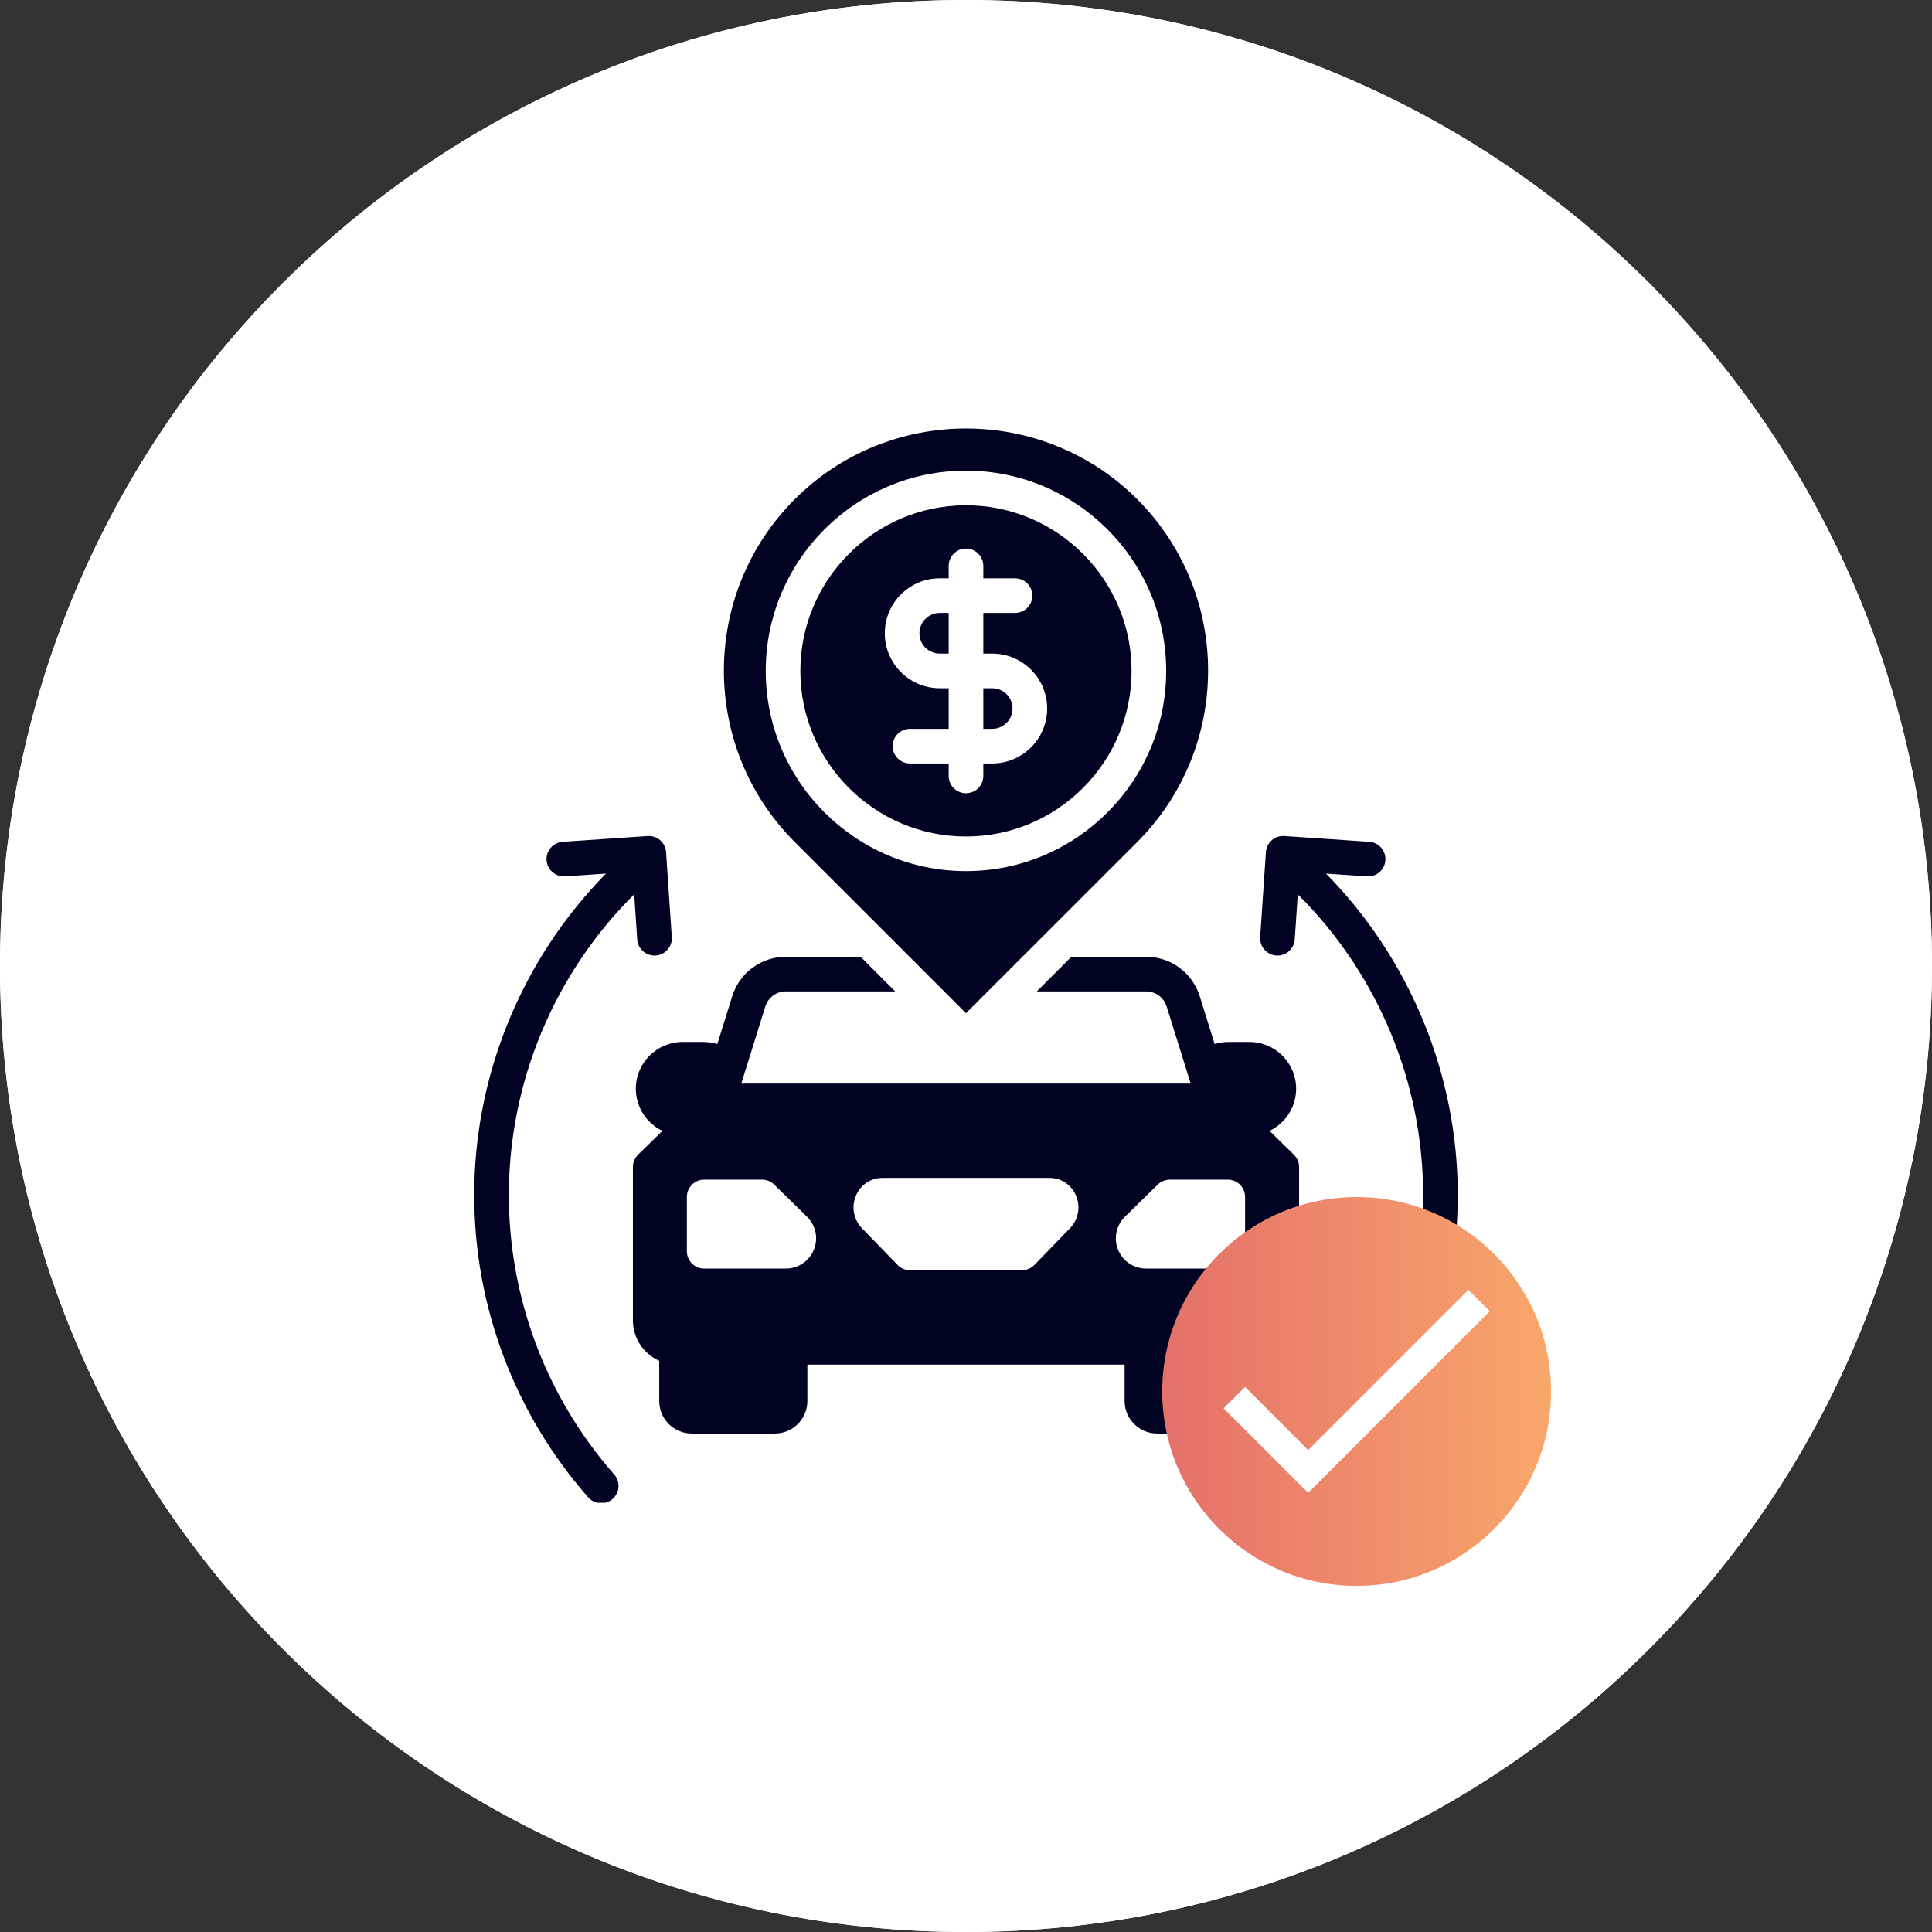
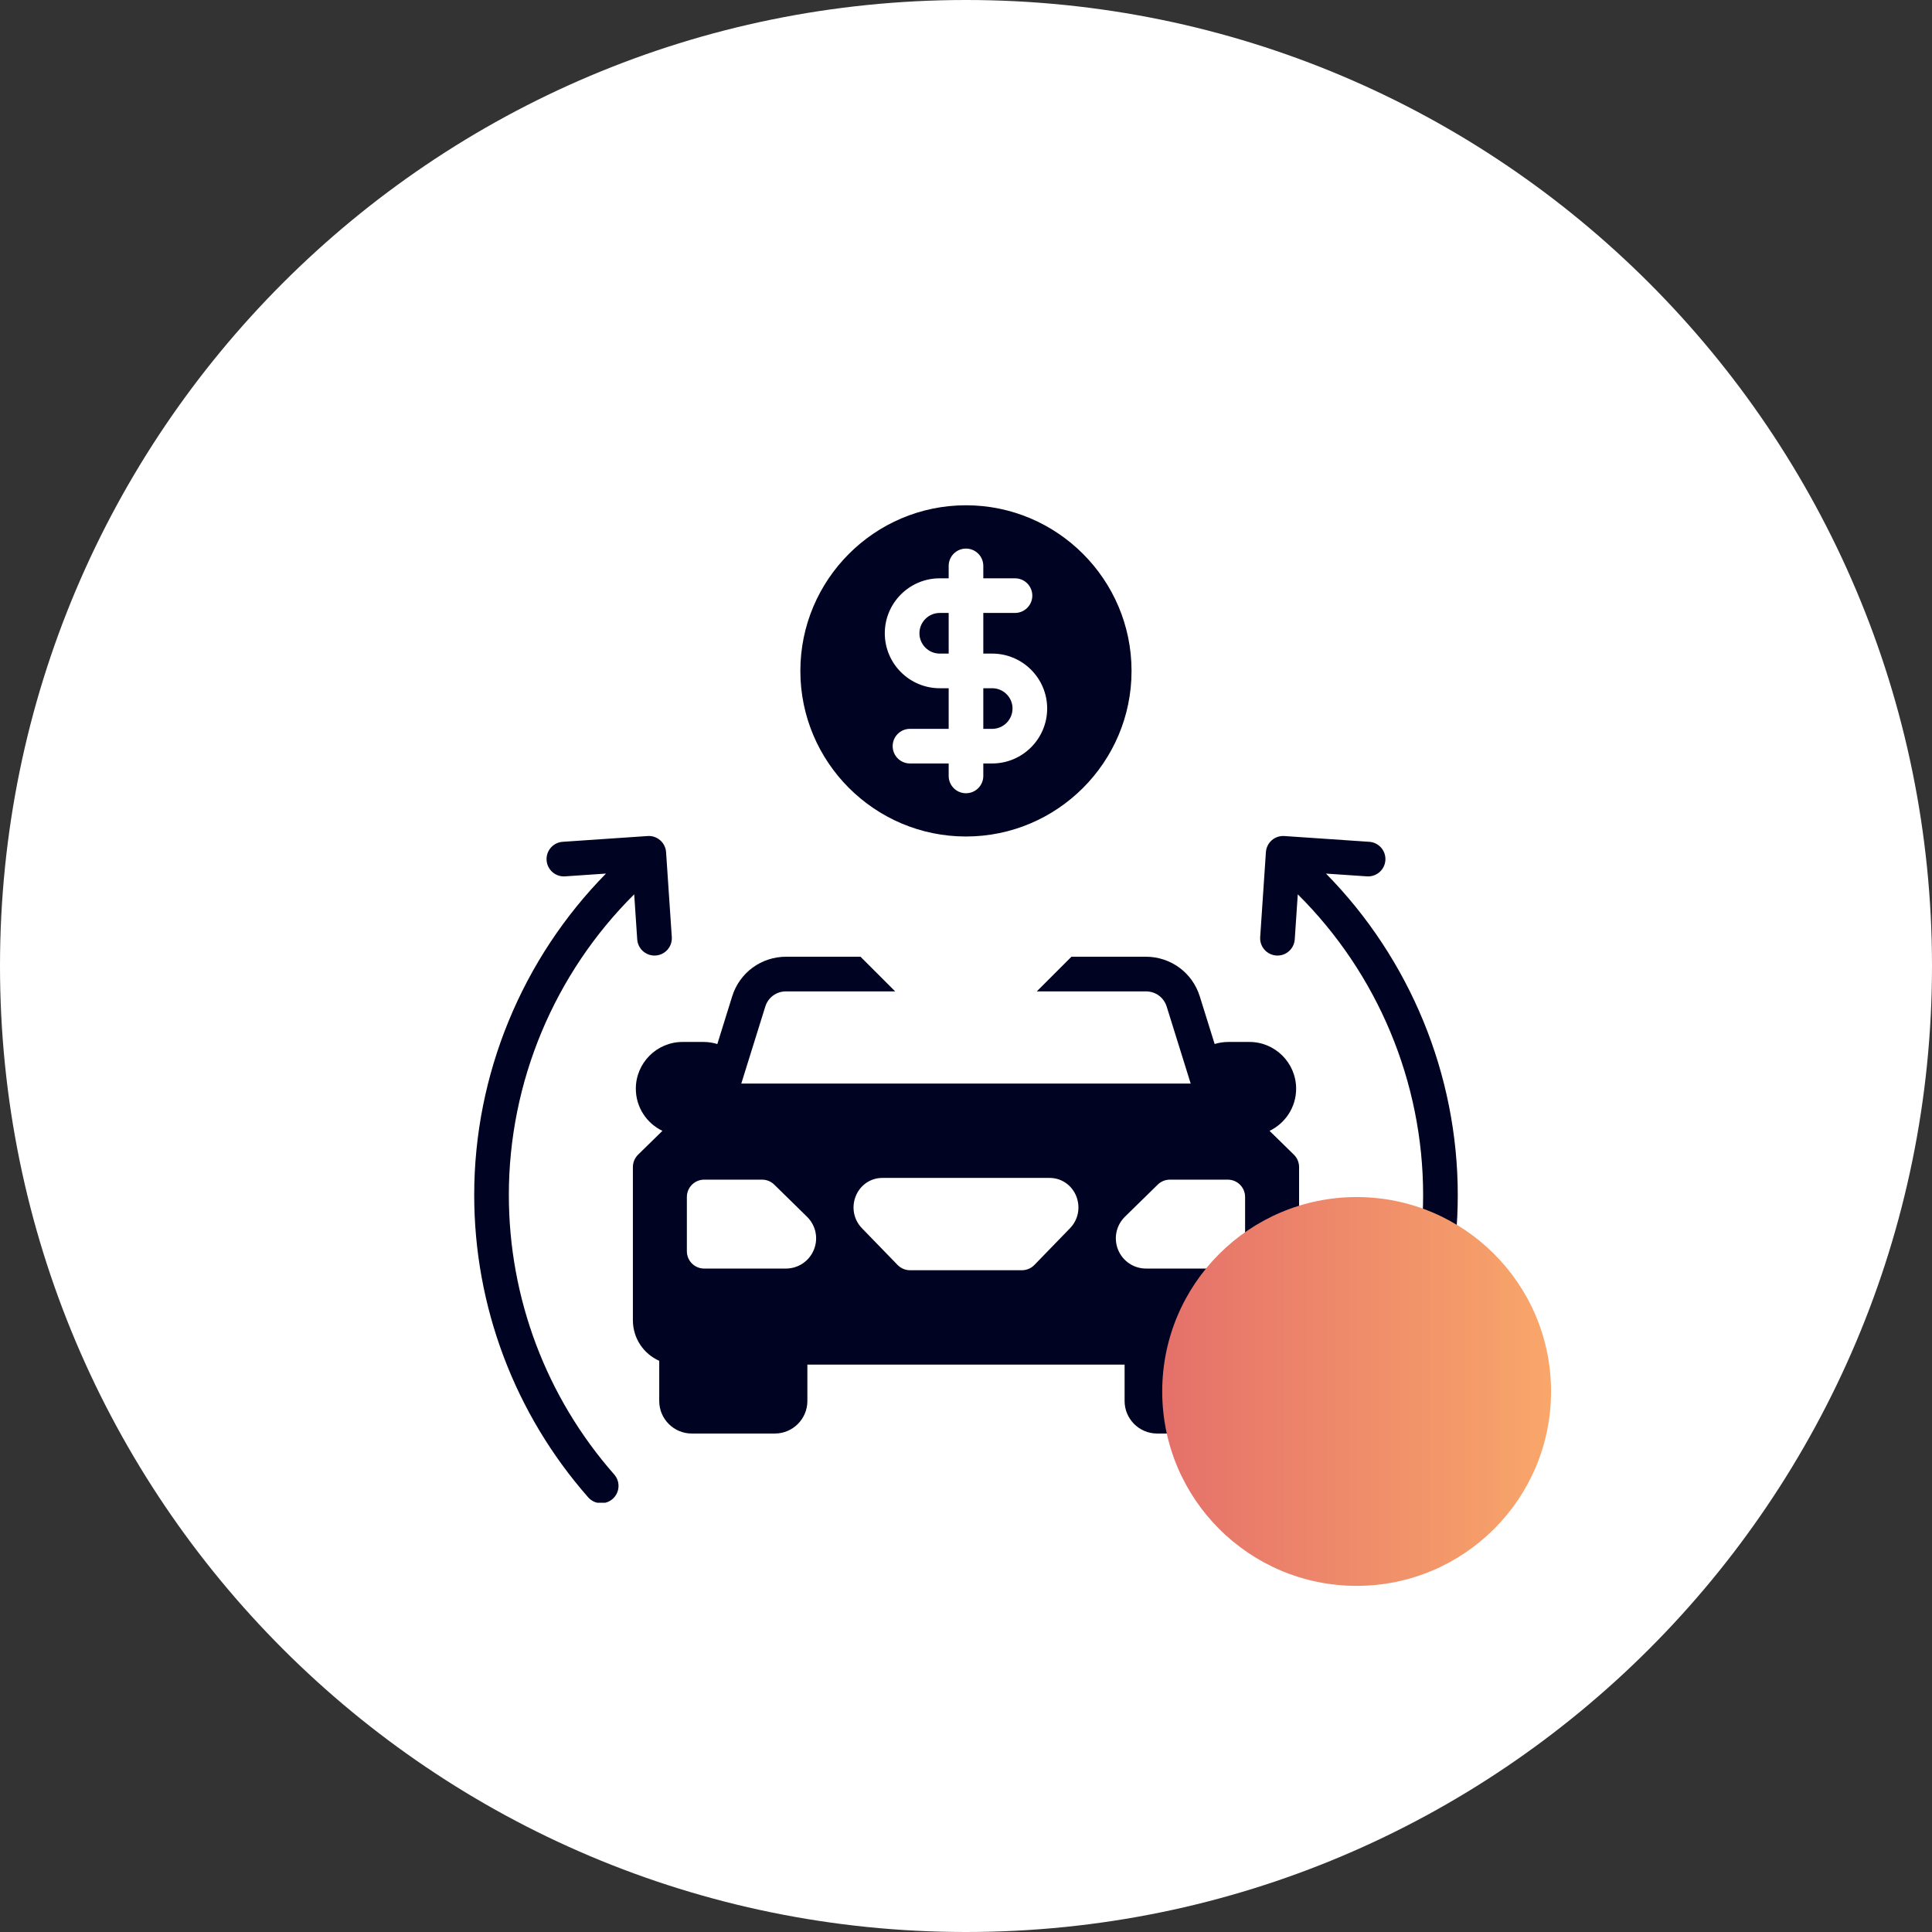
<svg xmlns="http://www.w3.org/2000/svg" width="500" zoomAndPan="magnify" viewBox="0 0 375 375" height="500" preserveAspectRatio="xMidYMid meet" version="1.0">
  <rect x="0" y="0" width="375" height="375" fill="#333333" stroke="none" />
  <defs>
    <clipPath id="19de0435c9">
      <path d="M 187.5 0 C 83.945 0 0 83.945 0 187.5 C 0 291.055 83.945 375 187.5 375 C 291.055 375 375 291.055 375 187.5 C 375 83.945 291.055 0 187.5 0 Z M 187.5 0 " clip-rule="nonzero" />
    </clipPath>
    <clipPath id="978a214fed">
      <path d="M 92.043 162 L 131 162 L 131 291.676 L 92.043 291.676 Z M 92.043 162 " clip-rule="nonzero" />
    </clipPath>
    <clipPath id="b91facf9f4">
      <path d="M 244 162 L 283 162 L 283 291.676 L 244 291.676 Z M 244 162 " clip-rule="nonzero" />
    </clipPath>
    <clipPath id="500c096c53">
      <path d="M 140 83.176 L 235 83.176 L 235 197 L 140 197 Z M 140 83.176 " clip-rule="nonzero" />
    </clipPath>
    <clipPath id="b2fbaedf91">
      <path d="M 225.586 232.348 L 301.059 232.348 L 301.059 307.816 L 225.586 307.816 Z M 225.586 232.348 " clip-rule="nonzero" />
    </clipPath>
    <clipPath id="8aac8e47d3">
      <path d="M 263.324 232.348 C 242.48 232.348 225.586 249.242 225.586 270.082 C 225.586 290.922 242.48 307.816 263.324 307.816 C 284.164 307.816 301.059 290.922 301.059 270.082 C 301.059 249.242 284.164 232.348 263.324 232.348 Z M 263.324 232.348 " clip-rule="nonzero" />
    </clipPath>
    <linearGradient x1="-0" gradientTransform="matrix(0.295, 0, 0, 0.295, 225.588, 232.347)" y1="128" x2="256" gradientUnits="userSpaceOnUse" y2="128" id="768667dda0">
      <stop stop-opacity="1" stop-color="rgb(89.799%, 44.299%, 41.599%)" offset="0" />
      <stop stop-opacity="1" stop-color="rgb(89.861%, 44.464%, 41.599%)" offset="0.016" />
      <stop stop-opacity="1" stop-color="rgb(89.983%, 44.795%, 41.599%)" offset="0.031" />
      <stop stop-opacity="1" stop-color="rgb(90.103%, 45.126%, 41.599%)" offset="0.047" />
      <stop stop-opacity="1" stop-color="rgb(90.225%, 45.457%, 41.599%)" offset="0.062" />
      <stop stop-opacity="1" stop-color="rgb(90.347%, 45.789%, 41.599%)" offset="0.078" />
      <stop stop-opacity="1" stop-color="rgb(90.469%, 46.12%, 41.599%)" offset="0.094" />
      <stop stop-opacity="1" stop-color="rgb(90.591%, 46.452%, 41.599%)" offset="0.109" />
      <stop stop-opacity="1" stop-color="rgb(90.714%, 46.783%, 41.599%)" offset="0.125" />
      <stop stop-opacity="1" stop-color="rgb(90.836%, 47.115%, 41.599%)" offset="0.141" />
      <stop stop-opacity="1" stop-color="rgb(90.958%, 47.446%, 41.599%)" offset="0.156" />
      <stop stop-opacity="1" stop-color="rgb(91.078%, 47.777%, 41.599%)" offset="0.172" />
      <stop stop-opacity="1" stop-color="rgb(91.2%, 48.108%, 41.599%)" offset="0.188" />
      <stop stop-opacity="1" stop-color="rgb(91.322%, 48.439%, 41.599%)" offset="0.203" />
      <stop stop-opacity="1" stop-color="rgb(91.444%, 48.77%, 41.599%)" offset="0.219" />
      <stop stop-opacity="1" stop-color="rgb(91.566%, 49.101%, 41.599%)" offset="0.234" />
      <stop stop-opacity="1" stop-color="rgb(91.689%, 49.432%, 41.599%)" offset="0.25" />
      <stop stop-opacity="1" stop-color="rgb(91.811%, 49.763%, 41.599%)" offset="0.266" />
      <stop stop-opacity="1" stop-color="rgb(91.933%, 50.096%, 41.599%)" offset="0.281" />
      <stop stop-opacity="1" stop-color="rgb(92.053%, 50.427%, 41.599%)" offset="0.297" />
      <stop stop-opacity="1" stop-color="rgb(92.175%, 50.758%, 41.599%)" offset="0.312" />
      <stop stop-opacity="1" stop-color="rgb(92.297%, 51.089%, 41.599%)" offset="0.328" />
      <stop stop-opacity="1" stop-color="rgb(92.419%, 51.421%, 41.599%)" offset="0.344" />
      <stop stop-opacity="1" stop-color="rgb(92.542%, 51.752%, 41.599%)" offset="0.359" />
      <stop stop-opacity="1" stop-color="rgb(92.664%, 52.083%, 41.599%)" offset="0.375" />
      <stop stop-opacity="1" stop-color="rgb(92.786%, 52.414%, 41.599%)" offset="0.391" />
      <stop stop-opacity="1" stop-color="rgb(92.906%, 52.745%, 41.599%)" offset="0.406" />
      <stop stop-opacity="1" stop-color="rgb(93.028%, 53.076%, 41.599%)" offset="0.422" />
      <stop stop-opacity="1" stop-color="rgb(93.15%, 53.407%, 41.599%)" offset="0.438" />
      <stop stop-opacity="1" stop-color="rgb(93.272%, 53.738%, 41.599%)" offset="0.453" />
      <stop stop-opacity="1" stop-color="rgb(93.394%, 54.071%, 41.599%)" offset="0.469" />
      <stop stop-opacity="1" stop-color="rgb(93.517%, 54.402%, 41.599%)" offset="0.484" />
      <stop stop-opacity="1" stop-color="rgb(93.639%, 54.733%, 41.599%)" offset="0.5" />
      <stop stop-opacity="1" stop-color="rgb(93.761%, 55.064%, 41.599%)" offset="0.516" />
      <stop stop-opacity="1" stop-color="rgb(93.881%, 55.396%, 41.599%)" offset="0.531" />
      <stop stop-opacity="1" stop-color="rgb(94.003%, 55.727%, 41.599%)" offset="0.547" />
      <stop stop-opacity="1" stop-color="rgb(94.125%, 56.058%, 41.599%)" offset="0.562" />
      <stop stop-opacity="1" stop-color="rgb(94.247%, 56.389%, 41.599%)" offset="0.578" />
      <stop stop-opacity="1" stop-color="rgb(94.37%, 56.72%, 41.599%)" offset="0.594" />
      <stop stop-opacity="1" stop-color="rgb(94.492%, 57.051%, 41.599%)" offset="0.609" />
      <stop stop-opacity="1" stop-color="rgb(94.614%, 57.382%, 41.599%)" offset="0.625" />
      <stop stop-opacity="1" stop-color="rgb(94.736%, 57.715%, 41.599%)" offset="0.641" />
      <stop stop-opacity="1" stop-color="rgb(94.856%, 58.046%, 41.599%)" offset="0.656" />
      <stop stop-opacity="1" stop-color="rgb(94.978%, 58.377%, 41.599%)" offset="0.672" />
      <stop stop-opacity="1" stop-color="rgb(95.1%, 58.708%, 41.599%)" offset="0.688" />
      <stop stop-opacity="1" stop-color="rgb(95.222%, 59.039%, 41.599%)" offset="0.703" />
      <stop stop-opacity="1" stop-color="rgb(95.345%, 59.37%, 41.599%)" offset="0.719" />
      <stop stop-opacity="1" stop-color="rgb(95.467%, 59.702%, 41.599%)" offset="0.734" />
      <stop stop-opacity="1" stop-color="rgb(95.589%, 60.033%, 41.599%)" offset="0.75" />
      <stop stop-opacity="1" stop-color="rgb(95.711%, 60.364%, 41.599%)" offset="0.766" />
      <stop stop-opacity="1" stop-color="rgb(95.831%, 60.695%, 41.599%)" offset="0.781" />
      <stop stop-opacity="1" stop-color="rgb(95.953%, 61.026%, 41.599%)" offset="0.797" />
      <stop stop-opacity="1" stop-color="rgb(96.075%, 61.359%, 41.599%)" offset="0.812" />
      <stop stop-opacity="1" stop-color="rgb(96.198%, 61.69%, 41.599%)" offset="0.828" />
      <stop stop-opacity="1" stop-color="rgb(96.32%, 62.021%, 41.599%)" offset="0.844" />
      <stop stop-opacity="1" stop-color="rgb(96.442%, 62.352%, 41.599%)" offset="0.859" />
      <stop stop-opacity="1" stop-color="rgb(96.564%, 62.683%, 41.599%)" offset="0.875" />
      <stop stop-opacity="1" stop-color="rgb(96.686%, 63.014%, 41.599%)" offset="0.891" />
      <stop stop-opacity="1" stop-color="rgb(96.806%, 63.345%, 41.599%)" offset="0.906" />
      <stop stop-opacity="1" stop-color="rgb(96.928%, 63.676%, 41.599%)" offset="0.922" />
      <stop stop-opacity="1" stop-color="rgb(97.05%, 64.008%, 41.599%)" offset="0.938" />
      <stop stop-opacity="1" stop-color="rgb(97.173%, 64.339%, 41.599%)" offset="0.953" />
      <stop stop-opacity="1" stop-color="rgb(97.295%, 64.67%, 41.599%)" offset="0.969" />
      <stop stop-opacity="1" stop-color="rgb(97.417%, 65.001%, 41.599%)" offset="0.984" />
      <stop stop-opacity="1" stop-color="rgb(97.539%, 65.334%, 41.599%)" offset="1" />
    </linearGradient>
    <clipPath id="04cdf181be">
      <path d="M 237.465 250.148 L 289.215 250.148 L 289.215 289.898 L 237.465 289.898 Z M 237.465 250.148 " clip-rule="nonzero" />
    </clipPath>
  </defs>
  <g clip-path="url(#19de0435c9)">
    <rect x="-37.5" width="450" fill="#ffffff" y="-37.5" height="450" fill-opacity="1" />
-     <path stroke-linecap="butt" transform="matrix(0.75, 0, 0, 0.75, 0, 0)" fill="none" stroke-linejoin="miter" d="M 250 0 C 111.927 0 -0 111.927 -0 250 C -0 388.073 111.927 500 250 500 C 388.073 500 500 388.073 500 250 C 500 111.927 388.073 0 250 0 Z M 250 0 " stroke="#ffffff" stroke-width="16" stroke-opacity="1" stroke-miterlimit="4" />
  </g>
  <path fill="#000321" d="M 187.496 162.363 C 205.215 162.363 219.633 147.941 219.633 130.227 C 219.633 112.5 205.215 98.074 187.496 98.074 C 169.77 98.074 155.348 112.5 155.348 130.227 C 155.348 147.941 169.77 162.363 187.496 162.363 Z M 182.406 112.25 L 184.137 112.25 L 184.137 109.84 C 184.137 107.984 185.641 106.48 187.496 106.48 C 189.355 106.48 190.859 107.984 190.859 109.84 L 190.859 112.25 L 197.008 112.25 C 198.867 112.25 200.371 113.754 200.371 115.609 C 200.371 117.469 198.867 118.973 197.008 118.973 L 190.859 118.973 L 190.859 126.863 L 192.586 126.863 C 198.469 126.863 203.254 131.645 203.254 137.52 C 203.254 143.402 198.469 148.188 192.586 148.188 L 190.859 148.188 L 190.859 150.609 C 190.859 152.465 189.355 153.969 187.496 153.969 C 185.641 153.969 184.137 152.465 184.137 150.609 L 184.137 148.188 L 176.625 148.188 C 174.77 148.188 173.266 146.68 173.266 144.828 C 173.266 142.969 174.77 141.469 176.625 141.469 L 184.137 141.469 L 184.137 133.586 L 182.406 133.586 C 176.523 133.586 171.738 128.801 171.738 122.918 C 171.738 117.035 176.523 112.25 182.406 112.25 Z M 182.406 112.25 " fill-opacity="1" fill-rule="nonzero" />
  <path fill="#000321" d="M 196.531 137.52 C 196.531 135.348 194.762 133.586 192.586 133.586 L 190.859 133.586 L 190.859 141.469 L 192.586 141.469 C 194.762 141.469 196.531 139.695 196.531 137.52 Z M 196.531 137.52 " fill-opacity="1" fill-rule="nonzero" />
  <path fill="#000321" d="M 182.406 126.863 L 184.137 126.863 L 184.137 118.973 L 182.406 118.973 C 180.234 118.973 178.461 120.746 178.461 122.918 C 178.461 125.094 180.234 126.863 182.406 126.863 Z M 182.406 126.863 " fill-opacity="1" fill-rule="nonzero" />
  <g clip-path="url(#978a214fed)">
    <path fill="#000321" d="M 98.766 231.949 C 98.766 210.031 107.59 188.977 123.098 173.586 L 123.684 182.336 C 123.805 184.113 125.281 185.473 127.035 185.473 C 127.113 185.473 127.188 185.473 127.266 185.465 C 129.117 185.34 130.52 183.738 130.395 181.887 L 129.285 165.402 C 129.227 164.512 128.812 163.68 128.141 163.094 C 127.469 162.508 126.59 162.211 125.703 162.273 L 109.219 163.395 C 107.367 163.52 105.965 165.121 106.094 166.977 C 106.219 168.828 107.824 170.227 109.672 170.102 L 117.621 169.559 C 101.309 186.141 92.043 208.586 92.043 231.949 C 92.043 253.574 99.902 274.414 114.168 290.633 C 114.832 291.387 115.762 291.773 116.695 291.773 C 117.484 291.773 118.273 291.5 118.914 290.938 C 120.309 289.711 120.441 287.586 119.215 286.191 C 106.027 271.203 98.766 251.938 98.766 231.949 Z M 98.766 231.949 " fill-opacity="1" fill-rule="nonzero" />
  </g>
  <path fill="#000321" d="M 246.418 219.5 C 249.465 218.035 251.578 214.922 251.578 211.316 C 251.578 206.312 247.512 202.242 242.508 202.242 L 238.43 202.242 C 237.512 202.242 236.613 202.379 235.762 202.641 L 232.879 193.406 C 231.449 188.797 227.238 185.699 222.398 185.699 L 207.969 185.699 L 201.242 192.426 L 222.398 192.426 C 224.305 192.426 225.898 193.59 226.461 195.402 L 231.113 210.324 L 143.883 210.324 L 148.535 195.398 C 149.094 193.59 150.688 192.426 152.598 192.426 L 173.754 192.426 L 167.023 185.699 L 152.598 185.699 C 147.754 185.699 143.543 188.797 142.113 193.398 L 139.234 202.648 C 138.375 202.383 137.477 202.242 136.562 202.242 L 132.484 202.242 C 127.484 202.242 123.414 206.312 123.414 211.316 C 123.414 214.918 125.523 218.035 128.574 219.5 L 123.852 224.121 C 123.207 224.758 122.844 225.621 122.844 226.527 L 122.844 256.266 C 122.844 259.773 124.945 262.797 127.957 264.133 L 127.957 271.941 C 127.957 275.414 130.785 278.246 134.262 278.246 L 150.402 278.246 C 153.879 278.246 156.711 275.414 156.711 271.941 L 156.711 264.875 L 218.285 264.875 L 218.285 271.941 C 218.285 275.414 221.113 278.246 224.594 278.246 L 240.73 278.246 C 244.207 278.246 247.035 275.414 247.035 271.941 L 247.035 264.133 C 250.047 262.797 252.152 259.773 252.152 256.266 L 252.152 226.527 C 252.152 225.621 251.785 224.758 251.141 224.121 Z M 157.973 242.574 C 157.066 244.793 154.934 246.227 152.535 246.227 L 136.68 246.227 C 134.828 246.227 133.32 244.723 133.32 242.867 L 133.32 232.332 C 133.32 230.477 134.828 228.969 136.68 228.969 L 147.922 228.969 C 148.805 228.969 149.645 229.316 150.277 229.93 L 156.637 236.164 C 158.355 237.848 158.875 240.363 157.973 242.574 Z M 207.699 238.387 L 200.77 245.531 C 200.137 246.18 199.266 246.551 198.355 246.551 L 176.637 246.551 C 175.73 246.551 174.859 246.18 174.223 245.531 L 167.297 238.391 C 165.727 236.758 165.25 234.422 166.055 232.281 C 166.898 230.059 168.941 228.633 171.262 228.633 L 203.73 228.633 C 206.051 228.633 208.09 230.059 208.934 232.262 C 209.746 234.422 209.27 236.758 207.699 238.387 Z M 241.672 242.867 C 241.672 244.723 240.168 246.227 238.312 246.227 L 222.457 246.227 C 220.059 246.227 217.922 244.793 217.02 242.574 C 216.117 240.363 216.641 237.848 218.348 236.168 L 224.719 229.93 C 225.344 229.316 226.191 228.969 227.07 228.969 L 238.312 228.969 C 240.168 228.969 241.672 230.477 241.672 232.328 Z M 241.672 242.867 " fill-opacity="1" fill-rule="nonzero" />
  <g clip-path="url(#b91facf9f4)">
    <path fill="#000321" d="M 257.371 169.562 L 265.32 170.102 C 267.172 170.23 268.777 168.828 268.902 166.977 C 269.027 165.121 267.629 163.52 265.777 163.395 L 249.289 162.273 C 248.402 162.211 247.523 162.508 246.852 163.094 C 246.18 163.684 245.77 164.512 245.711 165.402 L 244.602 181.887 C 244.477 183.738 245.875 185.34 247.73 185.465 C 247.805 185.473 247.883 185.473 247.957 185.473 C 249.711 185.473 251.188 184.113 251.309 182.336 L 251.898 173.59 C 267.402 188.977 276.227 210.031 276.227 231.949 C 276.227 251.926 268.965 271.188 255.777 286.195 C 254.551 287.59 254.688 289.711 256.082 290.938 C 256.719 291.5 257.512 291.773 258.301 291.773 C 259.234 291.773 260.16 291.391 260.824 290.633 C 275.094 274.398 282.953 253.559 282.953 231.949 C 282.949 208.59 273.688 186.141 257.371 169.562 Z M 257.371 169.562 " fill-opacity="1" fill-rule="nonzero" />
  </g>
  <g clip-path="url(#500c096c53)">
-     <path fill="#000321" d="M 187.496 196.66 L 220.75 163.418 C 239.07 145.082 239.07 115.25 220.75 96.914 C 216.164 92.332 210.863 88.898 205.203 86.609 C 199.539 84.316 193.516 83.172 187.496 83.172 C 175.457 83.172 163.414 87.75 154.246 96.914 C 135.922 115.25 135.922 145.082 154.246 163.418 Z M 187.496 91.355 C 208.926 91.355 226.355 108.789 226.355 130.227 C 226.355 151.652 208.926 169.082 187.496 169.082 C 166.062 169.082 148.629 151.652 148.629 130.227 C 148.629 108.789 166.062 91.355 187.496 91.355 Z M 187.496 91.355 " fill-opacity="1" fill-rule="nonzero" />
-   </g>
+     </g>
  <g clip-path="url(#b2fbaedf91)">
    <g clip-path="url(#8aac8e47d3)">
      <path fill="url(#768667dda0)" d="M 225.586 232.348 L 225.586 307.816 L 301.059 307.816 L 301.059 232.348 Z M 225.586 232.348 " fill-rule="nonzero" />
    </g>
  </g>
  <g clip-path="url(#04cdf181be)">
-     <path fill="#ffffff" d="M 253.918 281.449 L 241.668 269.199 L 237.508 273.359 L 253.918 289.766 L 289.168 254.512 L 285.012 250.355 Z M 253.918 281.449 " fill-opacity="1" fill-rule="nonzero" />
-   </g>
+     </g>
</svg>